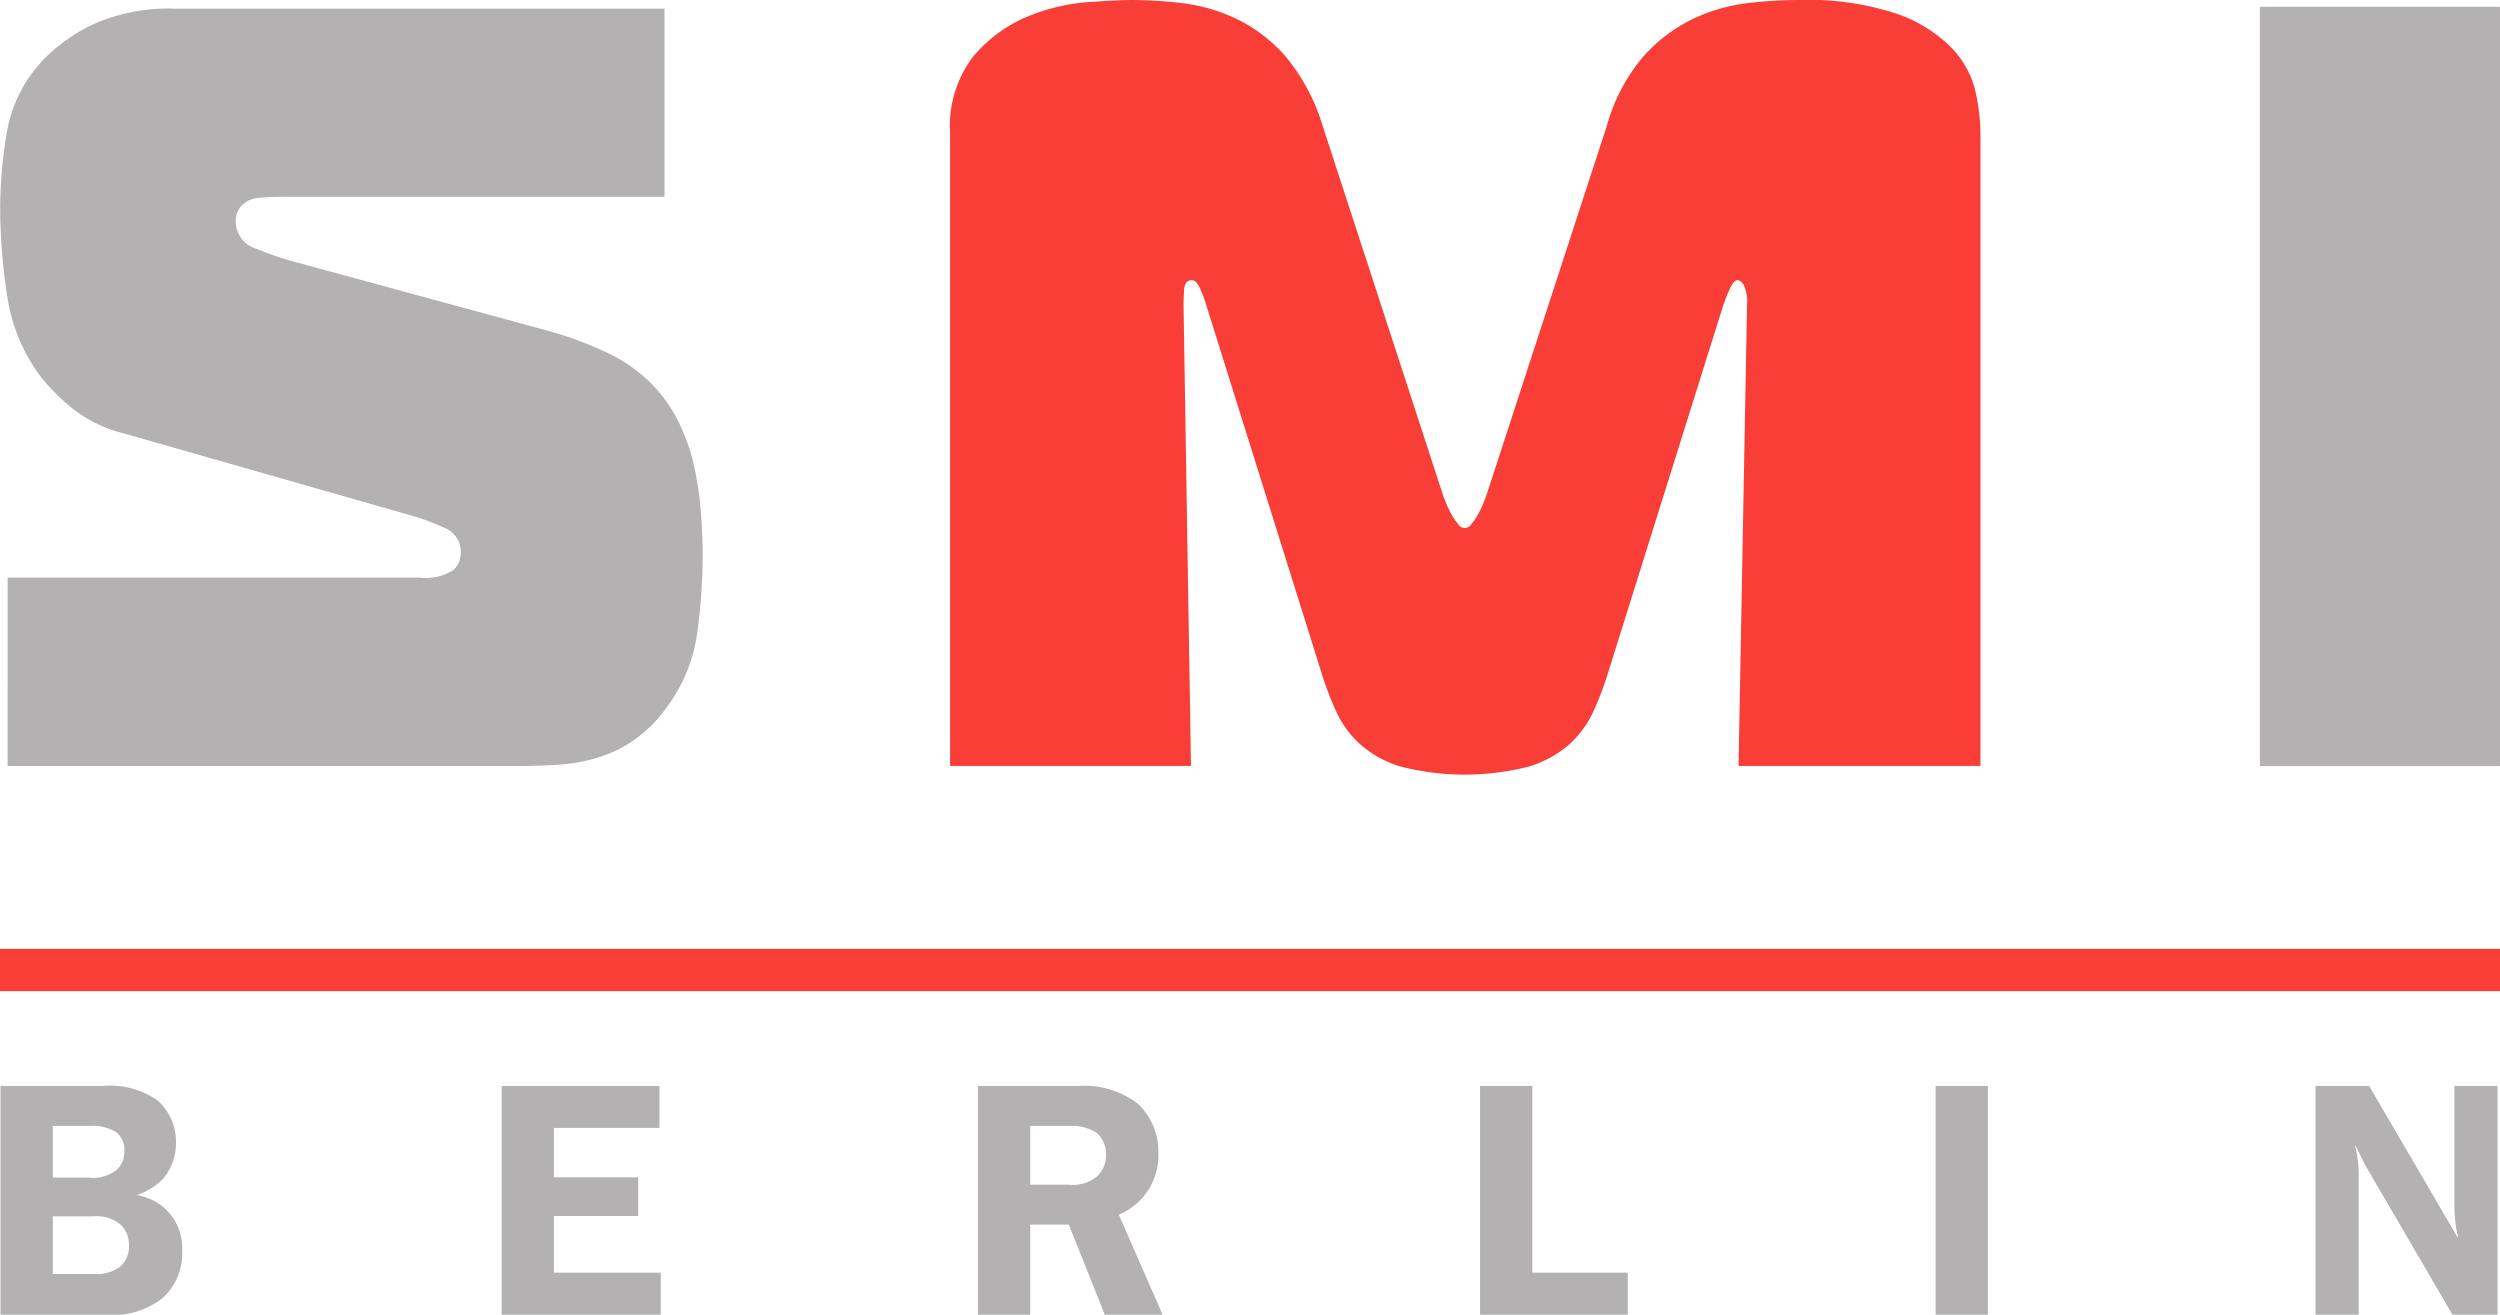
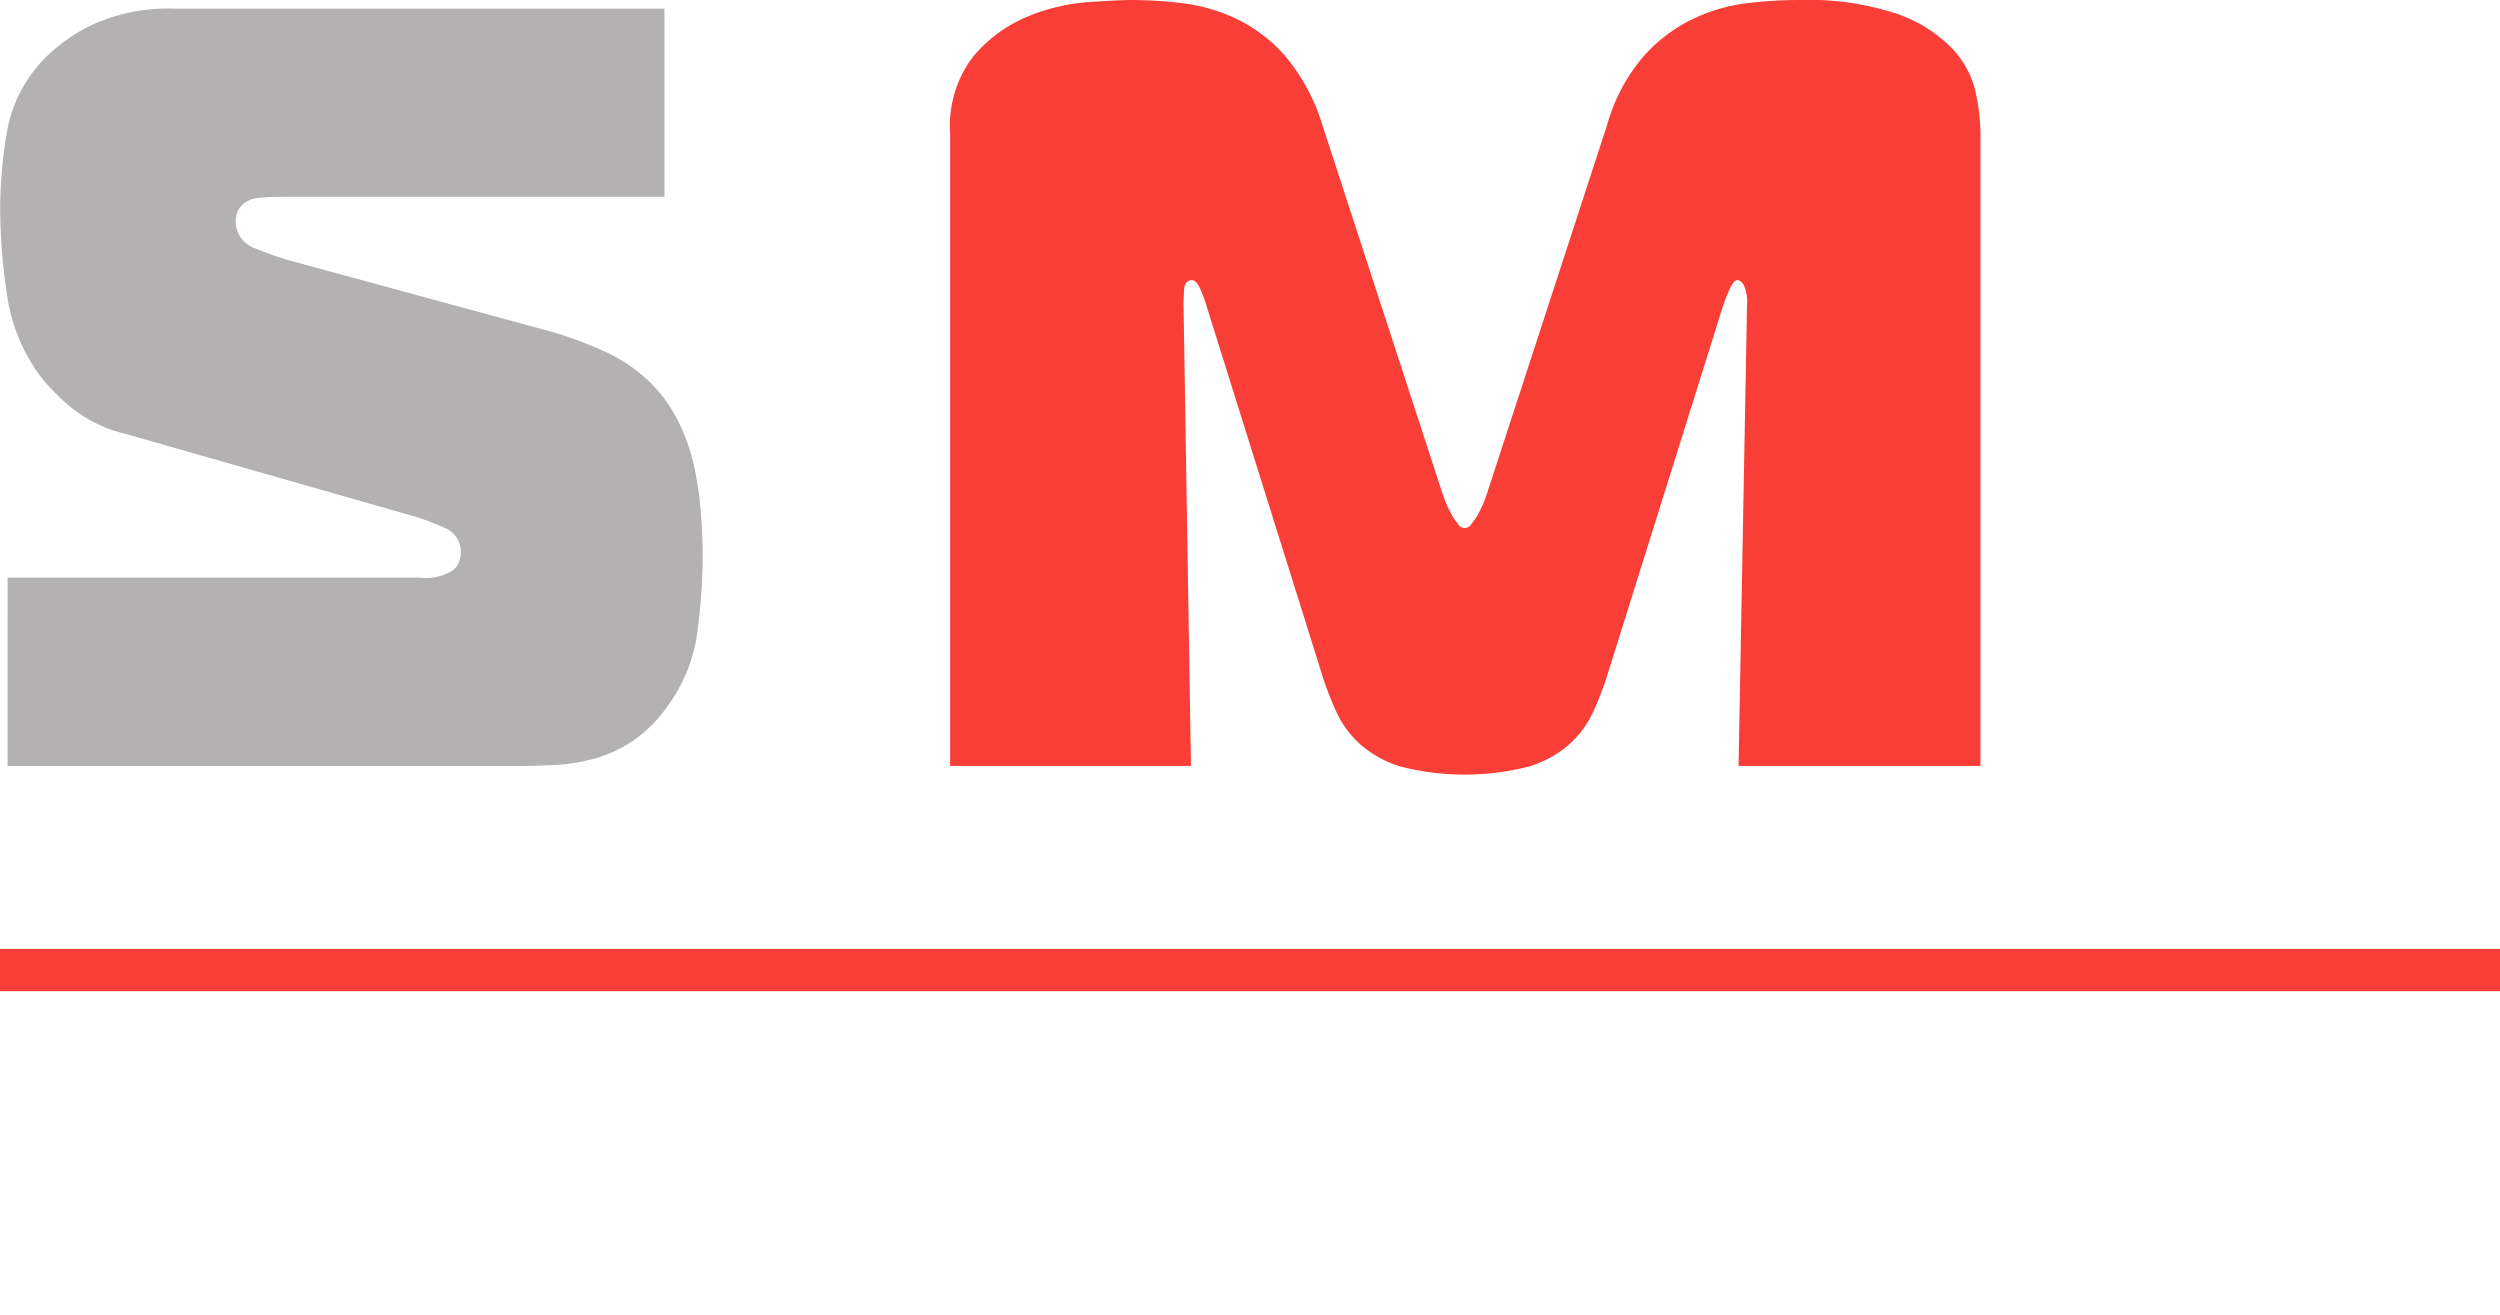
<svg xmlns="http://www.w3.org/2000/svg" width="170" height="89.398" viewBox="0 0 170 89.398">
  <g id="SMI_Berlin" data-name="SMI Berlin" transform="translate(-50 -31.999)">
    <g id="Group_3953" data-name="Group 3953" transform="translate(50.012 32.587)">
      <path id="Path_52013" data-name="Path 52013" d="M50.514,83.9H85.149q1.3,0,2.634-.073a12.577,12.577,0,0,0,2.671-.44A8.94,8.94,0,0,0,93.015,82.2a9.227,9.227,0,0,0,2.31-2.28,10.937,10.937,0,0,0,2.093-5.149,40.219,40.219,0,0,0,.361-5.077q0-1.321-.109-2.867a23.842,23.842,0,0,0-.433-3.126,13.422,13.422,0,0,0-1.046-3.09,9.963,9.963,0,0,0-1.877-2.685,10.773,10.773,0,0,0-3.355-2.28,24.708,24.708,0,0,0-3.644-1.325l-17.03-4.634a20.32,20.32,0,0,1-2.85-.957,1.945,1.945,0,0,1-1.409-1.839,1.482,1.482,0,0,1,.8-1.4,1.79,1.79,0,0,1,.721-.22,16.2,16.2,0,0,1,1.949-.075H95.179V32.4H61.843a12.479,12.479,0,0,0-5.34.993,11.453,11.453,0,0,0-3.319,2.244,9.411,9.411,0,0,0-2.706,5.076,31.606,31.606,0,0,0-.47,5.224,39.729,39.729,0,0,0,.47,5.958,12.155,12.155,0,0,0,2.275,5.518,14.079,14.079,0,0,0,2.163,2.17,9.258,9.258,0,0,0,3.608,1.729L78.079,66.9a16.206,16.206,0,0,1,2.236.847,1.743,1.743,0,0,1,1.01,1.727,1.561,1.561,0,0,1-.5,1.1,3.463,3.463,0,0,1-2.308.514h-28Z" transform="translate(-50.008 -32.4)" fill="#b3b1b1" />
    </g>
    <g id="Group_3954" data-name="Group 3954" transform="translate(114.607 31.999)">
      <path id="Path_52014" data-name="Path 52014" d="M146.657,52.891a11.724,11.724,0,0,1,.577-1.434c.145-.27.289-.405.433-.405s.289.11.433.332a2.8,2.8,0,0,1,.217,1.36l-.577,31.339h16.45V41.047a14.034,14.034,0,0,0-.323-2.759,6.367,6.367,0,0,0-1.588-2.979,9.641,9.641,0,0,0-3.717-2.354A19.27,19.27,0,0,0,151.78,32a29.515,29.515,0,0,0-3.5.22,11.878,11.878,0,0,0-3.644,1.067,10.776,10.776,0,0,0-3.355,2.539,12.254,12.254,0,0,0-2.49,4.708l-8.153,25.013c-.048.147-.122.343-.217.588a7.307,7.307,0,0,1-.361.773,3.856,3.856,0,0,1-.47.7.521.521,0,0,1-.938,0,3.8,3.8,0,0,1-.47-.7,7.08,7.08,0,0,1-.36-.773q-.118-.29-.217-.587l-8.153-25.014a13.41,13.41,0,0,0-2.524-4.708,10.445,10.445,0,0,0-3.321-2.539,11.9,11.9,0,0,0-3.644-1.067,28.981,28.981,0,0,0-3.428-.22c-.675,0-1.695.05-3.067.147a13.3,13.3,0,0,0-4.112.993,9.647,9.647,0,0,0-3.645,2.685,7.757,7.757,0,0,0-1.586,5.224V84.084h16.38L110,52.744c0-.245.012-.587.037-1.03s.205-.662.542-.662q.286,0,.541.552a10,10,0,0,1,.47,1.287l7.792,24.866a21.6,21.6,0,0,0,1.01,2.649,6.829,6.829,0,0,0,1.624,2.207,7.387,7.387,0,0,0,2.741,1.509,17.592,17.592,0,0,0,8.731,0,7.406,7.406,0,0,0,2.743-1.509,6.871,6.871,0,0,0,1.623-2.207,21.354,21.354,0,0,0,1.01-2.649Z" transform="translate(-94.126 -31.999)" fill="#f83e37" />
    </g>
    <g id="Group_3955" data-name="Group 3955" transform="translate(203.672 32.463)">
-       <path id="Path_52015" data-name="Path 52015" d="M171.2,83.943V32.315H154.873V83.943Z" transform="translate(-154.873 -32.315)" fill="#b3b1b1" />
-     </g>
+       </g>
    <g id="Group_3956" data-name="Group 3956" transform="translate(50.035 105.838)">
-       <path id="Path_52016" data-name="Path 52016" d="M57,82.4a5.7,5.7,0,0,1,3.687.974A3.75,3.75,0,0,1,61.955,86.3a3.8,3.8,0,0,1-.844,2.382,4.34,4.34,0,0,1-1.754,1.111v.045a3.8,3.8,0,0,1,1.754.817,3.657,3.657,0,0,1,1.266,2.95,4.1,4.1,0,0,1-1.31,3.2,5.431,5.431,0,0,1-3.777,1.158H50.024V82.4Zm-3.422,6.237h2.466a2.545,2.545,0,0,0,1.866-.521,1.613,1.613,0,0,0,.533-1.271,1.492,1.492,0,0,0-.577-1.315,3.058,3.058,0,0,0-1.756-.409H53.579Zm0,6.555h2.867a2.6,2.6,0,0,0,1.71-.5,1.8,1.8,0,0,0,.6-1.453,1.91,1.91,0,0,0-.513-1.36,2.5,2.5,0,0,0-1.888-.612H53.579ZM94.831,82.4v2.857H87.656v3.358h5.732v2.631H87.656V95.1H94.92v2.859H84.1V82.4Zm28.548,0a5.96,5.96,0,0,1,4,1.224,4.477,4.477,0,0,1,1.378,3.312,4.365,4.365,0,0,1-2.688,4.219l2.976,6.8h-3.932l-2.444-6.125h-2.622v6.125h-3.555V82.4Zm-3.333,6.714h2.622a2.551,2.551,0,0,0,1.955-.59,2,2,0,0,0,.577-1.453,1.945,1.945,0,0,0-.6-1.451,3.054,3.054,0,0,0-1.866-.5h-2.688ZM154.188,95.1h6.488v2.859H150.633V82.4h3.555Zm30.977,2.859H181.61V82.4h3.555Zm31.925-5.286h.044a9.478,9.478,0,0,1-.245-2V82.4h2.932V97.956h-3.066L210.8,87.749l-.621-1.269h-.044a8.173,8.173,0,0,1,.243,2.267v9.21h-2.933V82.4h3.643Z" transform="translate(-50.024 -82.397)" fill="#b3b1b1" />
-     </g>
+       </g>
    <g id="Group_3957" data-name="Group 3957" transform="translate(50 96.524)">
      <path id="Path_52017" data-name="Path 52017" d="M50,78.906V76.03H220v2.876Z" transform="translate(-50 -76.03)" fill="#f83e37" />
    </g>
  </g>
</svg>